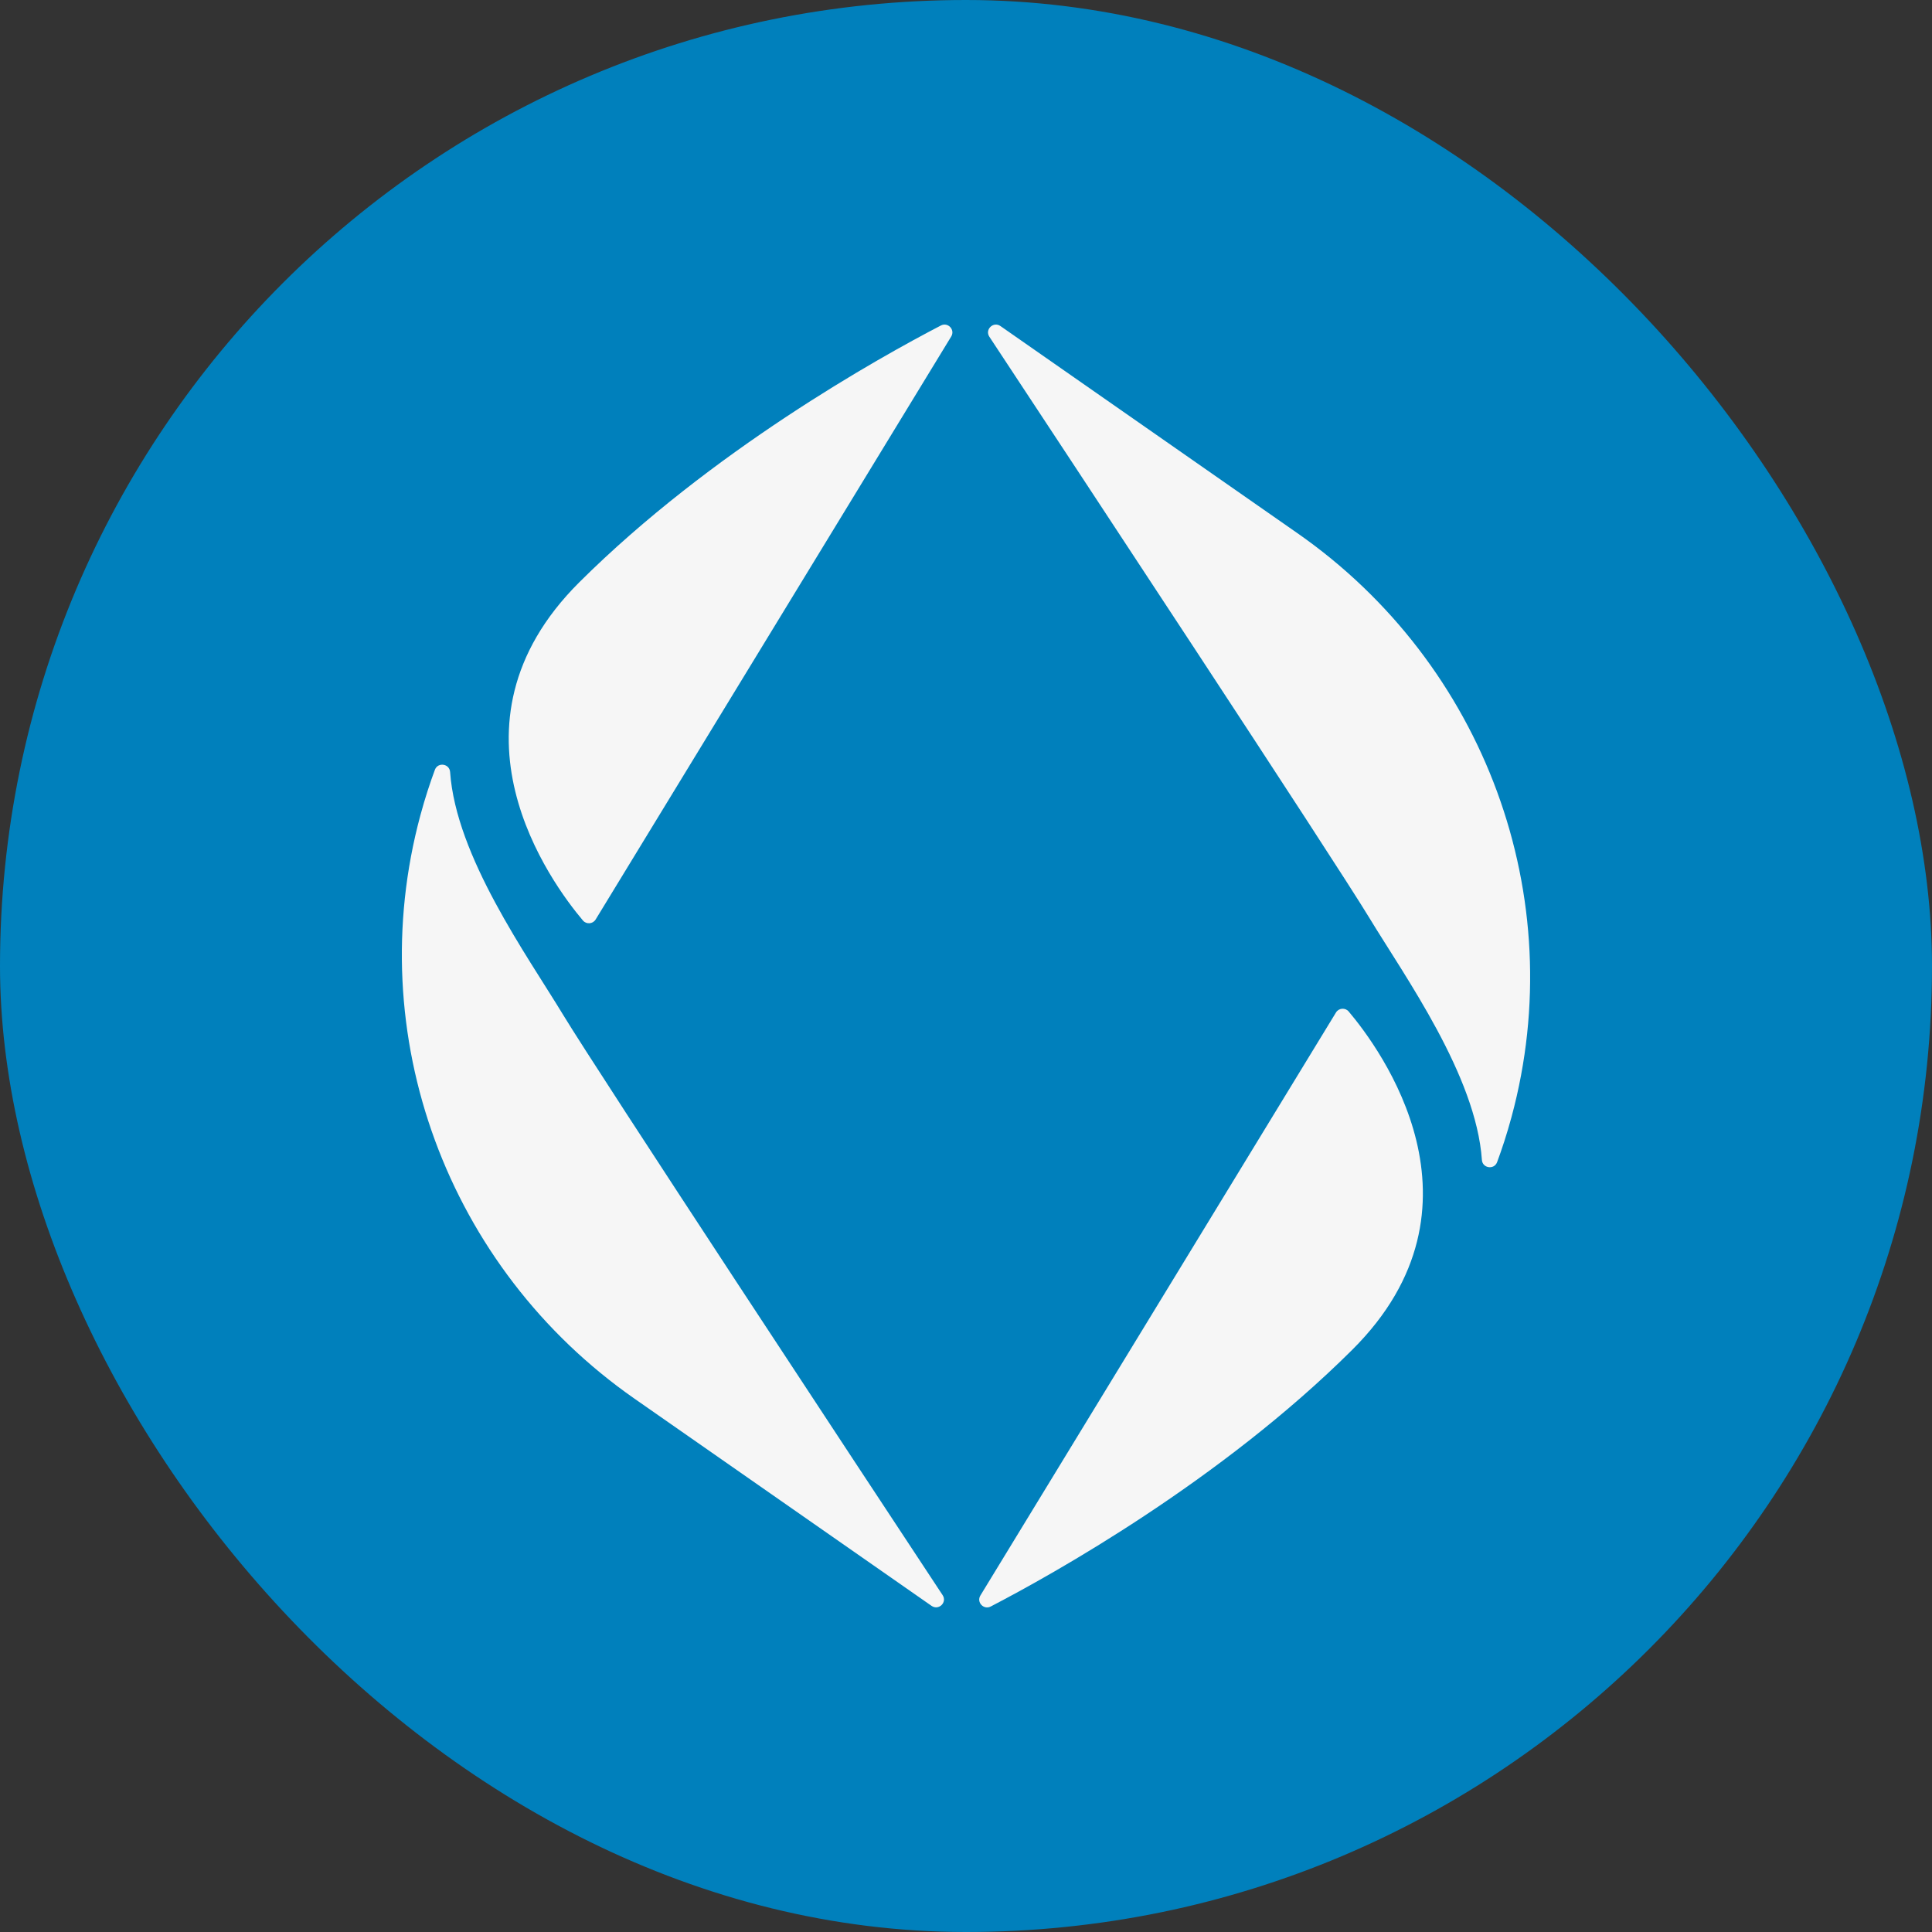
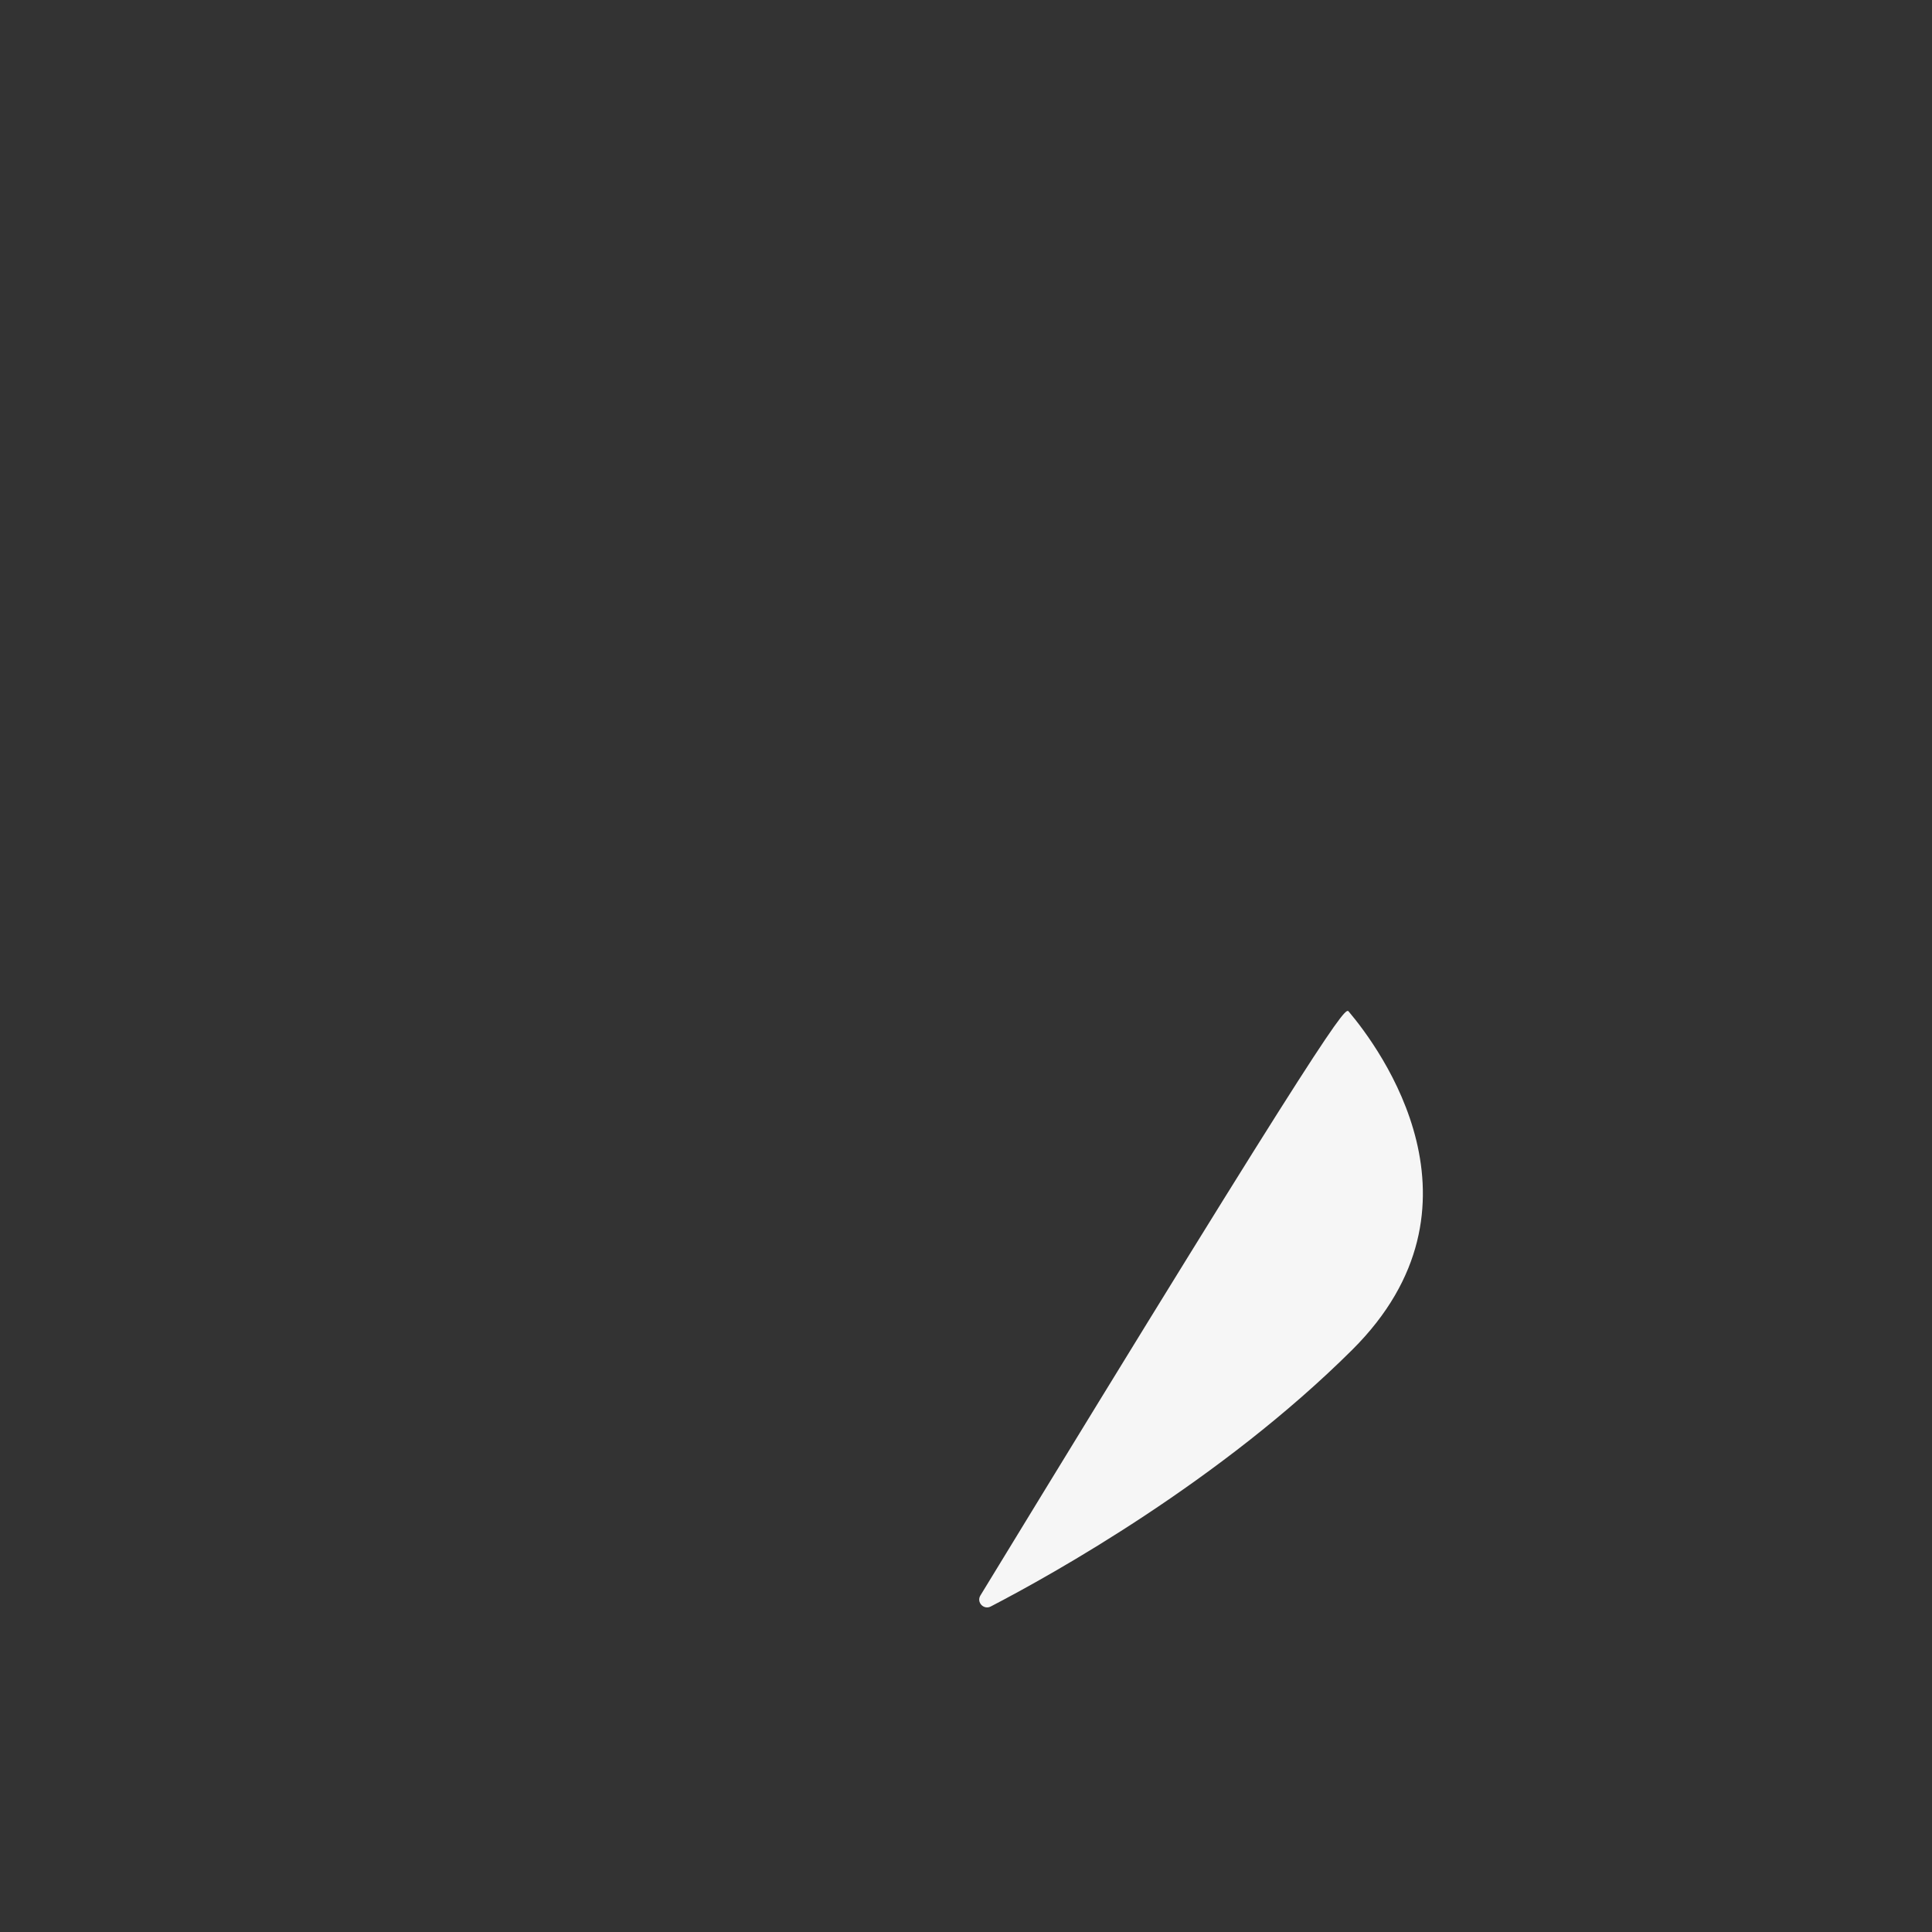
<svg xmlns="http://www.w3.org/2000/svg" width="1000" height="1000" viewBox="0 0 1000 1000" fill="none">
  <rect x="0" y="0" width="1000" height="1000" fill="#333333" stroke="none" />
-   <rect width="1000" height="1000" rx="500" fill="#0080BC" />
-   <path d="M492.35 174.173L308.302 475.929C306.859 478.295 303.505 478.559 301.715 476.441C285.512 457.271 225.149 375.716 299.842 301.384C368.001 233.556 454.816 185.195 486.991 168.481C490.641 166.585 494.486 170.671 492.35 174.173Z" fill="#F6F6F6" />
-   <path d="M482.17 831.191C485.843 833.753 490.369 829.384 487.907 825.653C446.798 763.35 310.144 556.051 291.267 524.933C272.648 494.239 236.027 443.229 232.972 399.588C232.667 395.231 226.621 394.347 225.1 398.444C222.647 405.051 220.036 412.938 217.602 421.947C186.877 535.676 231.499 656.358 328.409 723.949L482.17 831.192V831.191Z" fill="#F6F6F6" />
-   <path d="M507.45 825.825L691.498 524.069C692.941 521.703 696.295 521.439 698.085 523.558C714.288 542.727 774.651 624.282 699.957 698.614C631.799 766.443 544.984 814.803 512.809 831.517C509.159 833.414 505.314 829.328 507.45 825.825Z" fill="#F6F6F6" />
-   <path d="M517.83 168.767C514.158 166.205 509.632 170.574 512.093 174.305C553.202 236.609 689.856 443.907 708.733 475.026C727.353 505.719 763.973 556.729 767.028 600.37C767.333 604.727 773.379 605.612 774.9 601.515C777.353 594.907 779.965 587.02 782.398 578.011C813.123 464.282 768.501 343.6 671.592 276.01L517.83 168.767Z" fill="#F6F6F6" />
+   <path d="M507.45 825.825C692.941 521.703 696.295 521.439 698.085 523.558C714.288 542.727 774.651 624.282 699.957 698.614C631.799 766.443 544.984 814.803 512.809 831.517C509.159 833.414 505.314 829.328 507.45 825.825Z" fill="#F6F6F6" />
</svg>